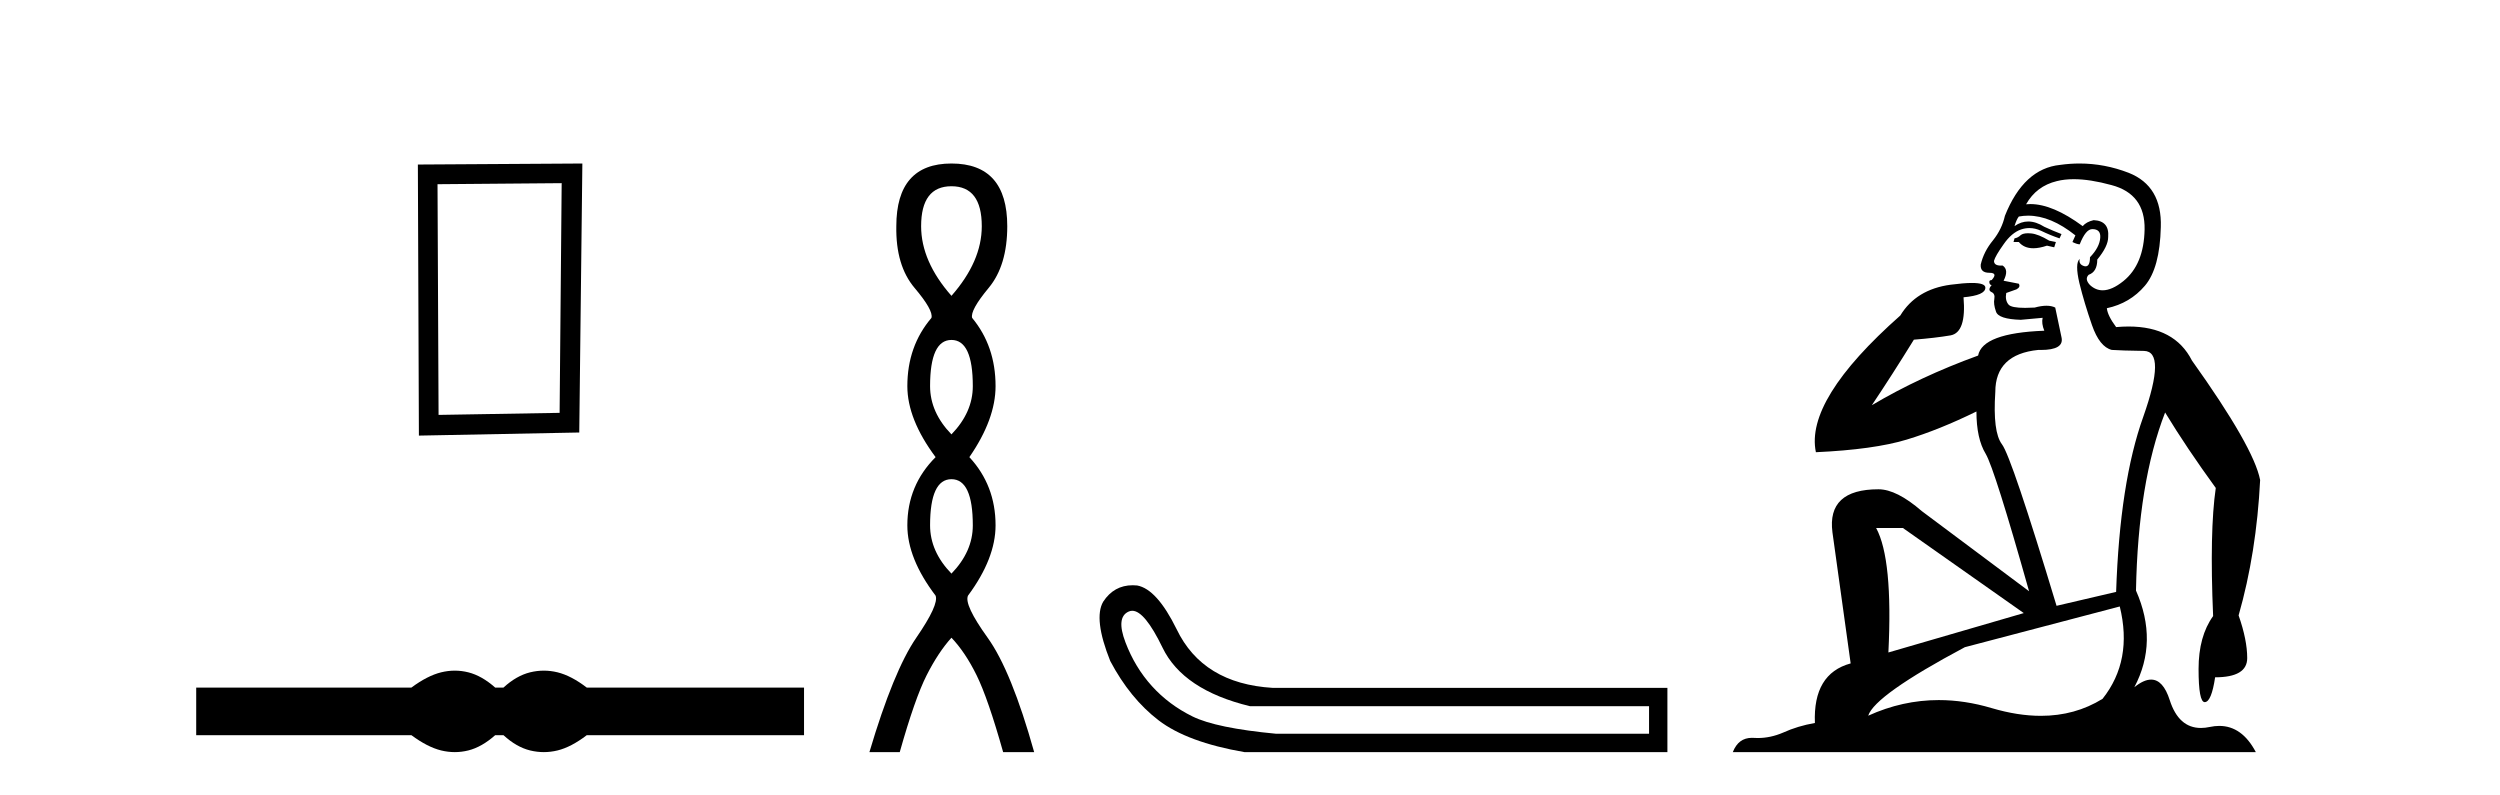
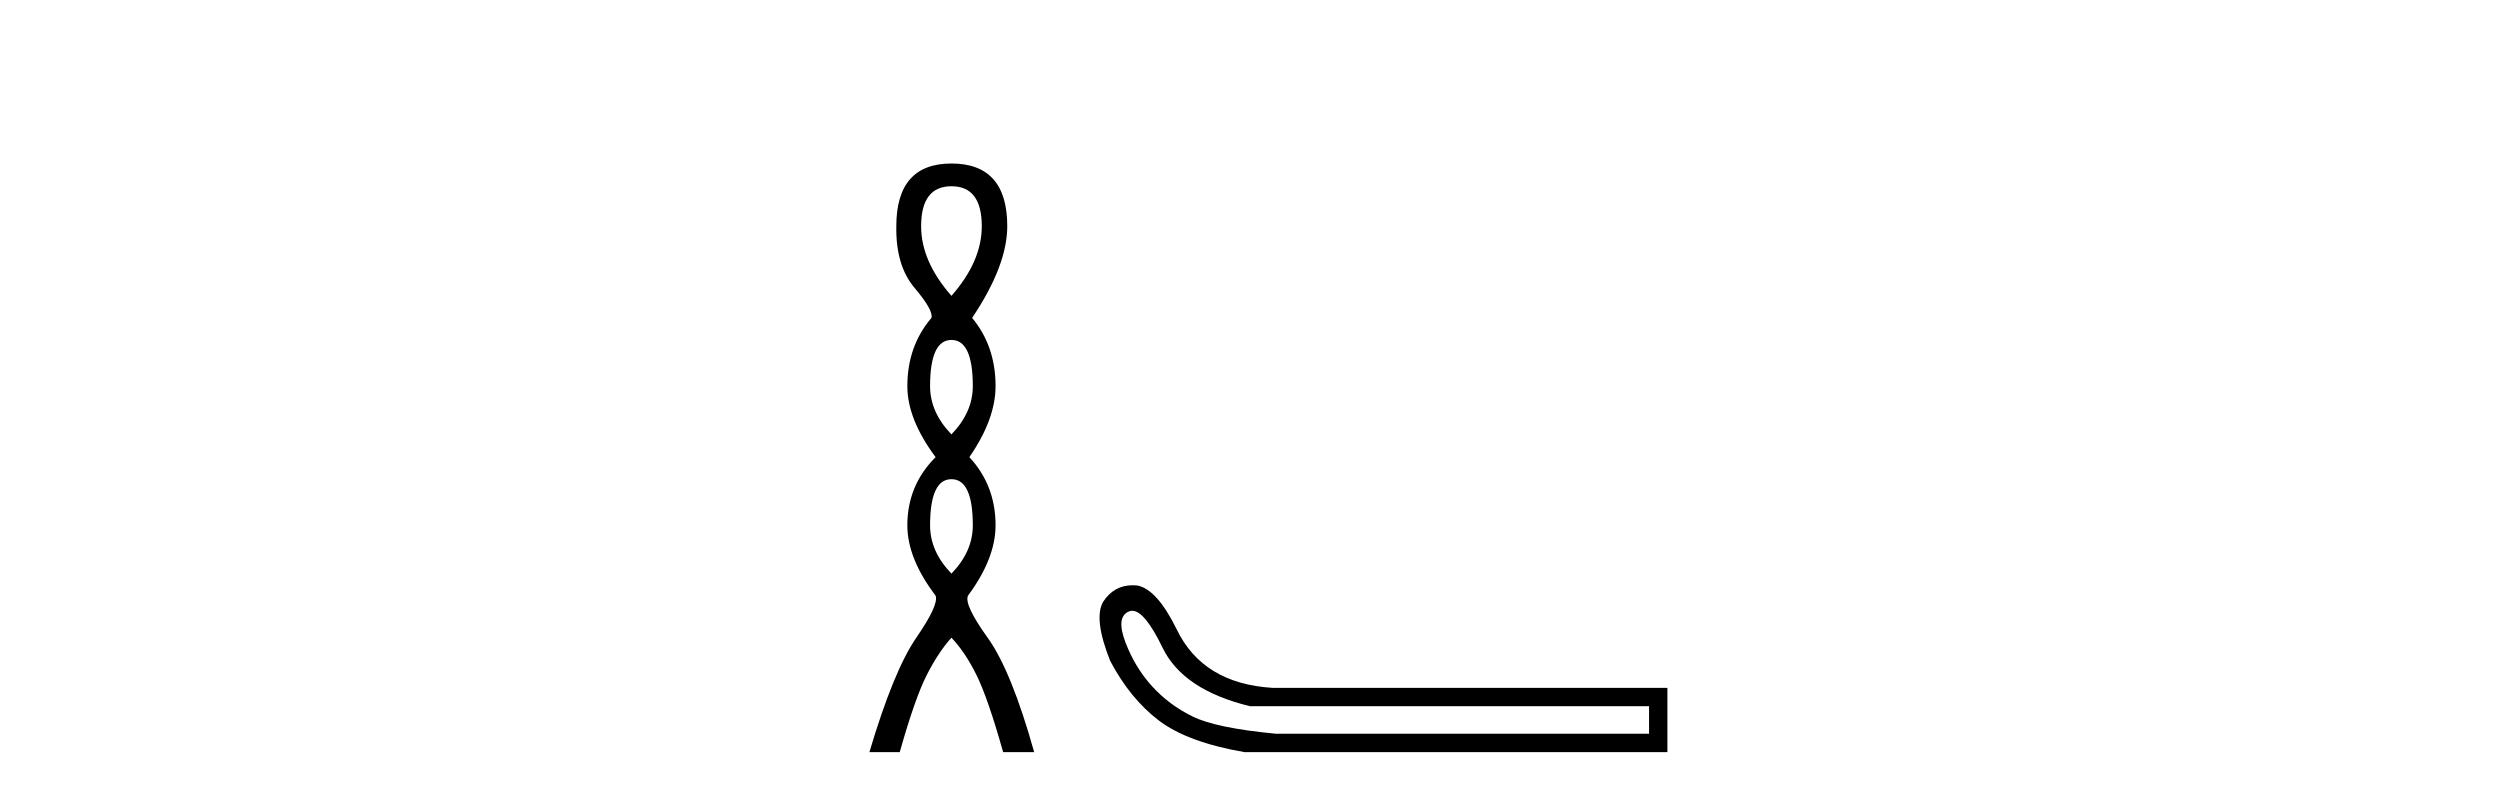
<svg xmlns="http://www.w3.org/2000/svg" width="129.0" height="41.0">
-   <path d="M 28.982 9.451 L 28.876 21.303 L 22.63 21.409 L 22.576 9.505 L 28.982 9.451 ZM 30.05 8.437 L 21.562 8.49 L 21.615 22.477 L 29.89 22.317 L 30.05 8.437 Z" style="fill:#000000;stroke:none" />
-   <path d="M 23.467 34.605 C 23.233 34.605 22.999 34.634 22.763 34.692 C 22.291 34.808 21.78 35.07 21.228 35.479 L 10.124 35.479 L 10.124 37.935 L 21.228 37.935 C 21.78 38.344 22.291 38.607 22.763 38.723 C 22.999 38.78 23.233 38.809 23.467 38.809 C 23.701 38.809 23.933 38.78 24.164 38.723 C 24.627 38.607 25.09 38.344 25.552 37.935 L 25.979 37.935 C 26.424 38.344 26.883 38.607 27.354 38.723 C 27.59 38.78 27.826 38.809 28.061 38.809 C 28.297 38.809 28.533 38.78 28.769 38.723 C 29.24 38.607 29.743 38.344 30.277 37.935 L 41.488 37.935 L 41.488 35.479 L 30.277 35.479 C 29.743 35.07 29.24 34.808 28.769 34.692 C 28.533 34.634 28.297 34.605 28.061 34.605 C 27.826 34.605 27.59 34.634 27.354 34.692 C 26.883 34.808 26.424 35.07 25.979 35.479 L 25.552 35.479 C 25.09 35.07 24.627 34.808 24.164 34.692 C 23.933 34.634 23.701 34.605 23.467 34.605 Z" style="fill:#000000;stroke:none" />
-   <path d="M 49.095 9.61 Q 50.66 9.61 50.66 11.673 Q 50.66 13.487 49.095 15.265 Q 47.53 13.487 47.53 11.673 Q 47.53 9.61 49.095 9.61 ZM 49.095 17.541 Q 50.197 17.541 50.197 19.924 Q 50.197 21.276 49.095 22.414 Q 47.992 21.276 47.992 19.924 Q 47.992 17.541 49.095 17.541 ZM 49.095 24.726 Q 50.197 24.726 50.197 27.108 Q 50.197 28.46 49.095 29.598 Q 47.992 28.46 47.992 27.108 Q 47.992 24.726 49.095 24.726 ZM 49.095 8.437 Q 46.25 8.437 46.25 11.673 Q 46.214 13.7 47.192 14.856 Q 48.17 16.012 48.063 16.403 Q 46.819 17.862 46.819 19.924 Q 46.819 21.631 48.277 23.588 Q 46.819 25.046 46.819 27.108 Q 46.819 28.816 48.277 30.736 Q 48.455 31.198 47.281 32.906 Q 46.107 34.613 44.862 38.809 L 46.427 38.809 Q 47.21 36.035 47.814 34.844 Q 48.419 33.652 49.095 32.906 Q 49.806 33.652 50.393 34.844 Q 50.98 36.035 51.762 38.809 L 53.363 38.809 Q 52.189 34.613 50.962 32.906 Q 49.735 31.198 49.948 30.736 Q 51.371 28.816 51.371 27.108 Q 51.371 25.046 50.019 23.588 Q 51.371 21.631 51.371 19.924 Q 51.371 17.862 50.162 16.403 Q 50.055 16.012 51.015 14.856 Q 51.975 13.7 51.975 11.673 Q 51.975 8.437 49.095 8.437 Z" style="fill:#000000;stroke:none" />
+   <path d="M 49.095 9.61 Q 50.66 9.61 50.66 11.673 Q 50.66 13.487 49.095 15.265 Q 47.53 13.487 47.53 11.673 Q 47.53 9.61 49.095 9.61 ZM 49.095 17.541 Q 50.197 17.541 50.197 19.924 Q 50.197 21.276 49.095 22.414 Q 47.992 21.276 47.992 19.924 Q 47.992 17.541 49.095 17.541 ZM 49.095 24.726 Q 50.197 24.726 50.197 27.108 Q 50.197 28.46 49.095 29.598 Q 47.992 28.46 47.992 27.108 Q 47.992 24.726 49.095 24.726 ZM 49.095 8.437 Q 46.25 8.437 46.25 11.673 Q 46.214 13.7 47.192 14.856 Q 48.17 16.012 48.063 16.403 Q 46.819 17.862 46.819 19.924 Q 46.819 21.631 48.277 23.588 Q 46.819 25.046 46.819 27.108 Q 46.819 28.816 48.277 30.736 Q 48.455 31.198 47.281 32.906 Q 46.107 34.613 44.862 38.809 L 46.427 38.809 Q 47.21 36.035 47.814 34.844 Q 48.419 33.652 49.095 32.906 Q 49.806 33.652 50.393 34.844 Q 50.98 36.035 51.762 38.809 L 53.363 38.809 Q 52.189 34.613 50.962 32.906 Q 49.735 31.198 49.948 30.736 Q 51.371 28.816 51.371 27.108 Q 51.371 25.046 50.019 23.588 Q 51.371 21.631 51.371 19.924 Q 51.371 17.862 50.162 16.403 Q 51.975 13.7 51.975 11.673 Q 51.975 8.437 49.095 8.437 Z" style="fill:#000000;stroke:none" />
  <path d="M 58.424 31.516 Q 59.067 31.516 59.986 33.417 Q 61.042 35.603 64.504 36.441 L 85.091 36.441 L 85.091 37.862 L 65.852 37.862 Q 62.755 37.57 61.534 36.969 Q 60.314 36.368 59.439 35.402 Q 58.565 34.437 58.073 33.143 Q 57.581 31.85 58.237 31.558 Q 58.327 31.516 58.424 31.516 ZM 58.446 30.199 Q 57.48 30.199 56.925 31.048 Q 56.415 31.923 57.289 34.109 Q 58.31 36.04 59.785 37.17 Q 61.261 38.299 64.212 38.809 L 86.038 38.809 L 86.038 35.494 L 65.67 35.494 Q 62.063 35.275 60.715 32.469 Q 59.694 30.392 58.674 30.21 Q 58.557 30.199 58.446 30.199 Z" style="fill:#000000;stroke:none" />
-   <path d="M 104.647 12.036 Q 104.393 12.036 104.273 12.129 Q 104.136 12.266 103.949 12.3 L 103.897 12.488 L 104.171 12.488 Q 104.441 12.81 104.919 12.81 Q 105.227 12.81 105.623 12.676 L 105.998 12.761 L 106.084 12.488 L 105.742 12.419 Q 105.178 12.078 104.803 12.044 Q 104.719 12.036 104.647 12.036 ZM 107.006 9.246 Q 107.845 9.246 108.953 9.55 Q 110.696 10.011 110.661 11.839 Q 110.627 13.649 109.568 14.503 Q 108.975 14.98 108.497 14.98 Q 108.137 14.98 107.843 14.708 Q 107.553 14.401 107.775 14.179 Q 108.219 14.025 108.219 13.393 Q 108.782 12.71 108.782 12.232 Q 108.851 11.395 108.031 11.36 Q 107.655 11.446 107.467 11.668 Q 105.924 10.53 104.765 10.53 Q 104.654 10.53 104.546 10.541 L 104.546 10.541 Q 105.076 9.601 106.135 9.345 Q 106.526 9.246 107.006 9.246 ZM 104.652 11.128 Q 105.819 11.128 107.091 12.146 L 106.938 12.488 Q 107.177 12.607 107.314 12.607 Q 107.621 11.822 107.963 11.822 Q 108.407 11.822 108.373 12.266 Q 108.338 12.761 107.843 13.274 Q 107.843 13.743 107.615 13.743 Q 107.586 13.743 107.553 13.735 Q 107.245 13.649 107.314 13.359 L 107.314 13.359 Q 107.057 13.581 107.296 14.606 Q 107.553 15.648 107.946 16.775 Q 108.338 17.902 108.97 18.056 Q 109.466 18.09 110.627 18.107 Q 111.789 18.124 110.593 21.506 Q 109.38 24.888 109.192 30.542 L 106.118 31.26 Q 103.795 23.573 103.3 22.924 Q 102.821 22.292 102.958 20.225 Q 102.958 18.278 105.178 18.056 Q 105.243 18.058 105.304 18.058 Q 106.52 18.058 106.374 17.407 Q 106.237 16.741 106.05 15.87 Q 105.862 15.776 105.597 15.776 Q 105.332 15.776 104.991 15.87 Q 104.717 15.886 104.498 15.886 Q 103.785 15.886 103.641 15.716 Q 103.453 15.494 103.522 15.118 L 104.051 14.93 Q 104.273 14.811 104.171 14.64 L 103.385 14.486 Q 103.675 13.923 103.334 13.701 Q 103.284 13.704 103.24 13.704 Q 102.89 13.704 102.89 13.461 Q 102.958 13.205 103.385 12.607 Q 103.795 12.01 104.29 11.839 Q 104.504 11.768 104.717 11.768 Q 105.016 11.768 105.315 11.907 Q 105.81 12.146 106.272 12.3 L 106.374 12.078 Q 105.964 11.924 105.486 11.702 Q 105.053 11.429 104.657 11.429 Q 104.287 11.429 103.949 11.668 Q 104.051 11.326 104.171 11.173 Q 104.409 11.128 104.652 11.128 ZM 98.192 27.246 L 104.427 31.635 L 97.441 33.668 Q 97.68 28.851 96.809 27.246 ZM 109.38 31.294 Q 110.064 34.078 108.492 36.059 Q 107.074 36.937 105.309 36.937 Q 104.118 36.937 102.77 36.538 Q 101.38 36.124 100.041 36.124 Q 98.171 36.124 96.399 36.93 Q 96.74 35.871 101.386 33.395 L 109.38 31.294 ZM 107.305 8.437 Q 106.809 8.437 106.306 8.508 Q 104.427 8.696 103.453 11.138 Q 103.3 11.822 102.838 12.402 Q 102.36 12.983 102.206 13.649 Q 102.172 14.076 102.65 14.076 Q 103.112 14.076 102.77 14.452 Q 102.633 14.452 102.65 14.572 Q 102.668 14.708 102.77 14.708 Q 102.548 14.965 102.753 15.067 Q 102.958 15.152 102.907 15.426 Q 102.855 15.682 102.992 16.075 Q 103.112 16.468 104.273 16.502 L 105.4 16.399 L 105.4 16.399 Q 105.332 16.69 105.486 17.065 Q 102.292 17.185 102.07 18.347 Q 99.063 19.44 96.587 20.909 Q 97.629 19.354 98.756 17.527 Q 99.849 17.441 100.652 17.305 Q 101.472 17.151 101.318 15.34 Q 102.445 15.238 102.445 14.845 Q 102.445 14.601 101.752 14.601 Q 101.331 14.601 100.652 14.691 Q 98.876 14.93 98.056 16.28 Q 93.136 20.635 93.7 23.334 Q 96.689 23.197 98.38 22.685 Q 100.071 22.173 101.984 21.233 Q 101.984 22.634 102.463 23.42 Q 102.924 24.205 104.7 30.508 L 99.166 26.374 Q 97.868 25.247 96.928 25.247 Q 94.264 25.247 94.554 27.468 L 95.494 34.232 Q 93.546 34.761 93.649 37.306 Q 92.761 37.46 92.009 37.802 Q 91.36 38.082 90.698 38.082 Q 90.594 38.082 90.489 38.075 Q 90.442 38.072 90.397 38.072 Q 89.701 38.072 89.413 38.809 L 116.401 38.809 Q 115.689 37.457 114.514 37.457 Q 114.28 37.457 114.026 37.511 Q 113.784 37.563 113.566 37.563 Q 112.419 37.563 111.959 36.128 Q 111.62 35.067 110.997 35.067 Q 110.617 35.067 110.132 35.461 Q 111.379 33.104 110.217 30.474 Q 110.32 24.888 111.72 21.284 Q 112.831 23.112 114.334 25.179 Q 114.009 27.399 114.197 31.789 Q 113.446 32.831 113.446 34.522 Q 113.446 36.23 113.764 36.23 Q 113.767 36.23 113.77 36.23 Q 114.112 36.213 114.3 34.949 Q 115.956 34.949 115.956 33.958 Q 115.956 33.019 115.512 31.755 Q 116.435 28.527 116.623 24.769 Q 116.298 23.078 113.104 18.603 Q 112.212 16.848 109.833 16.848 Q 109.525 16.848 109.192 16.878 Q 108.748 16.28 108.714 15.904 Q 109.91 15.648 110.678 14.742 Q 111.447 13.837 111.498 11.719 Q 111.567 9.601 109.841 8.918 Q 108.596 8.437 107.305 8.437 Z" style="fill:#000000;stroke:none" />
</svg>